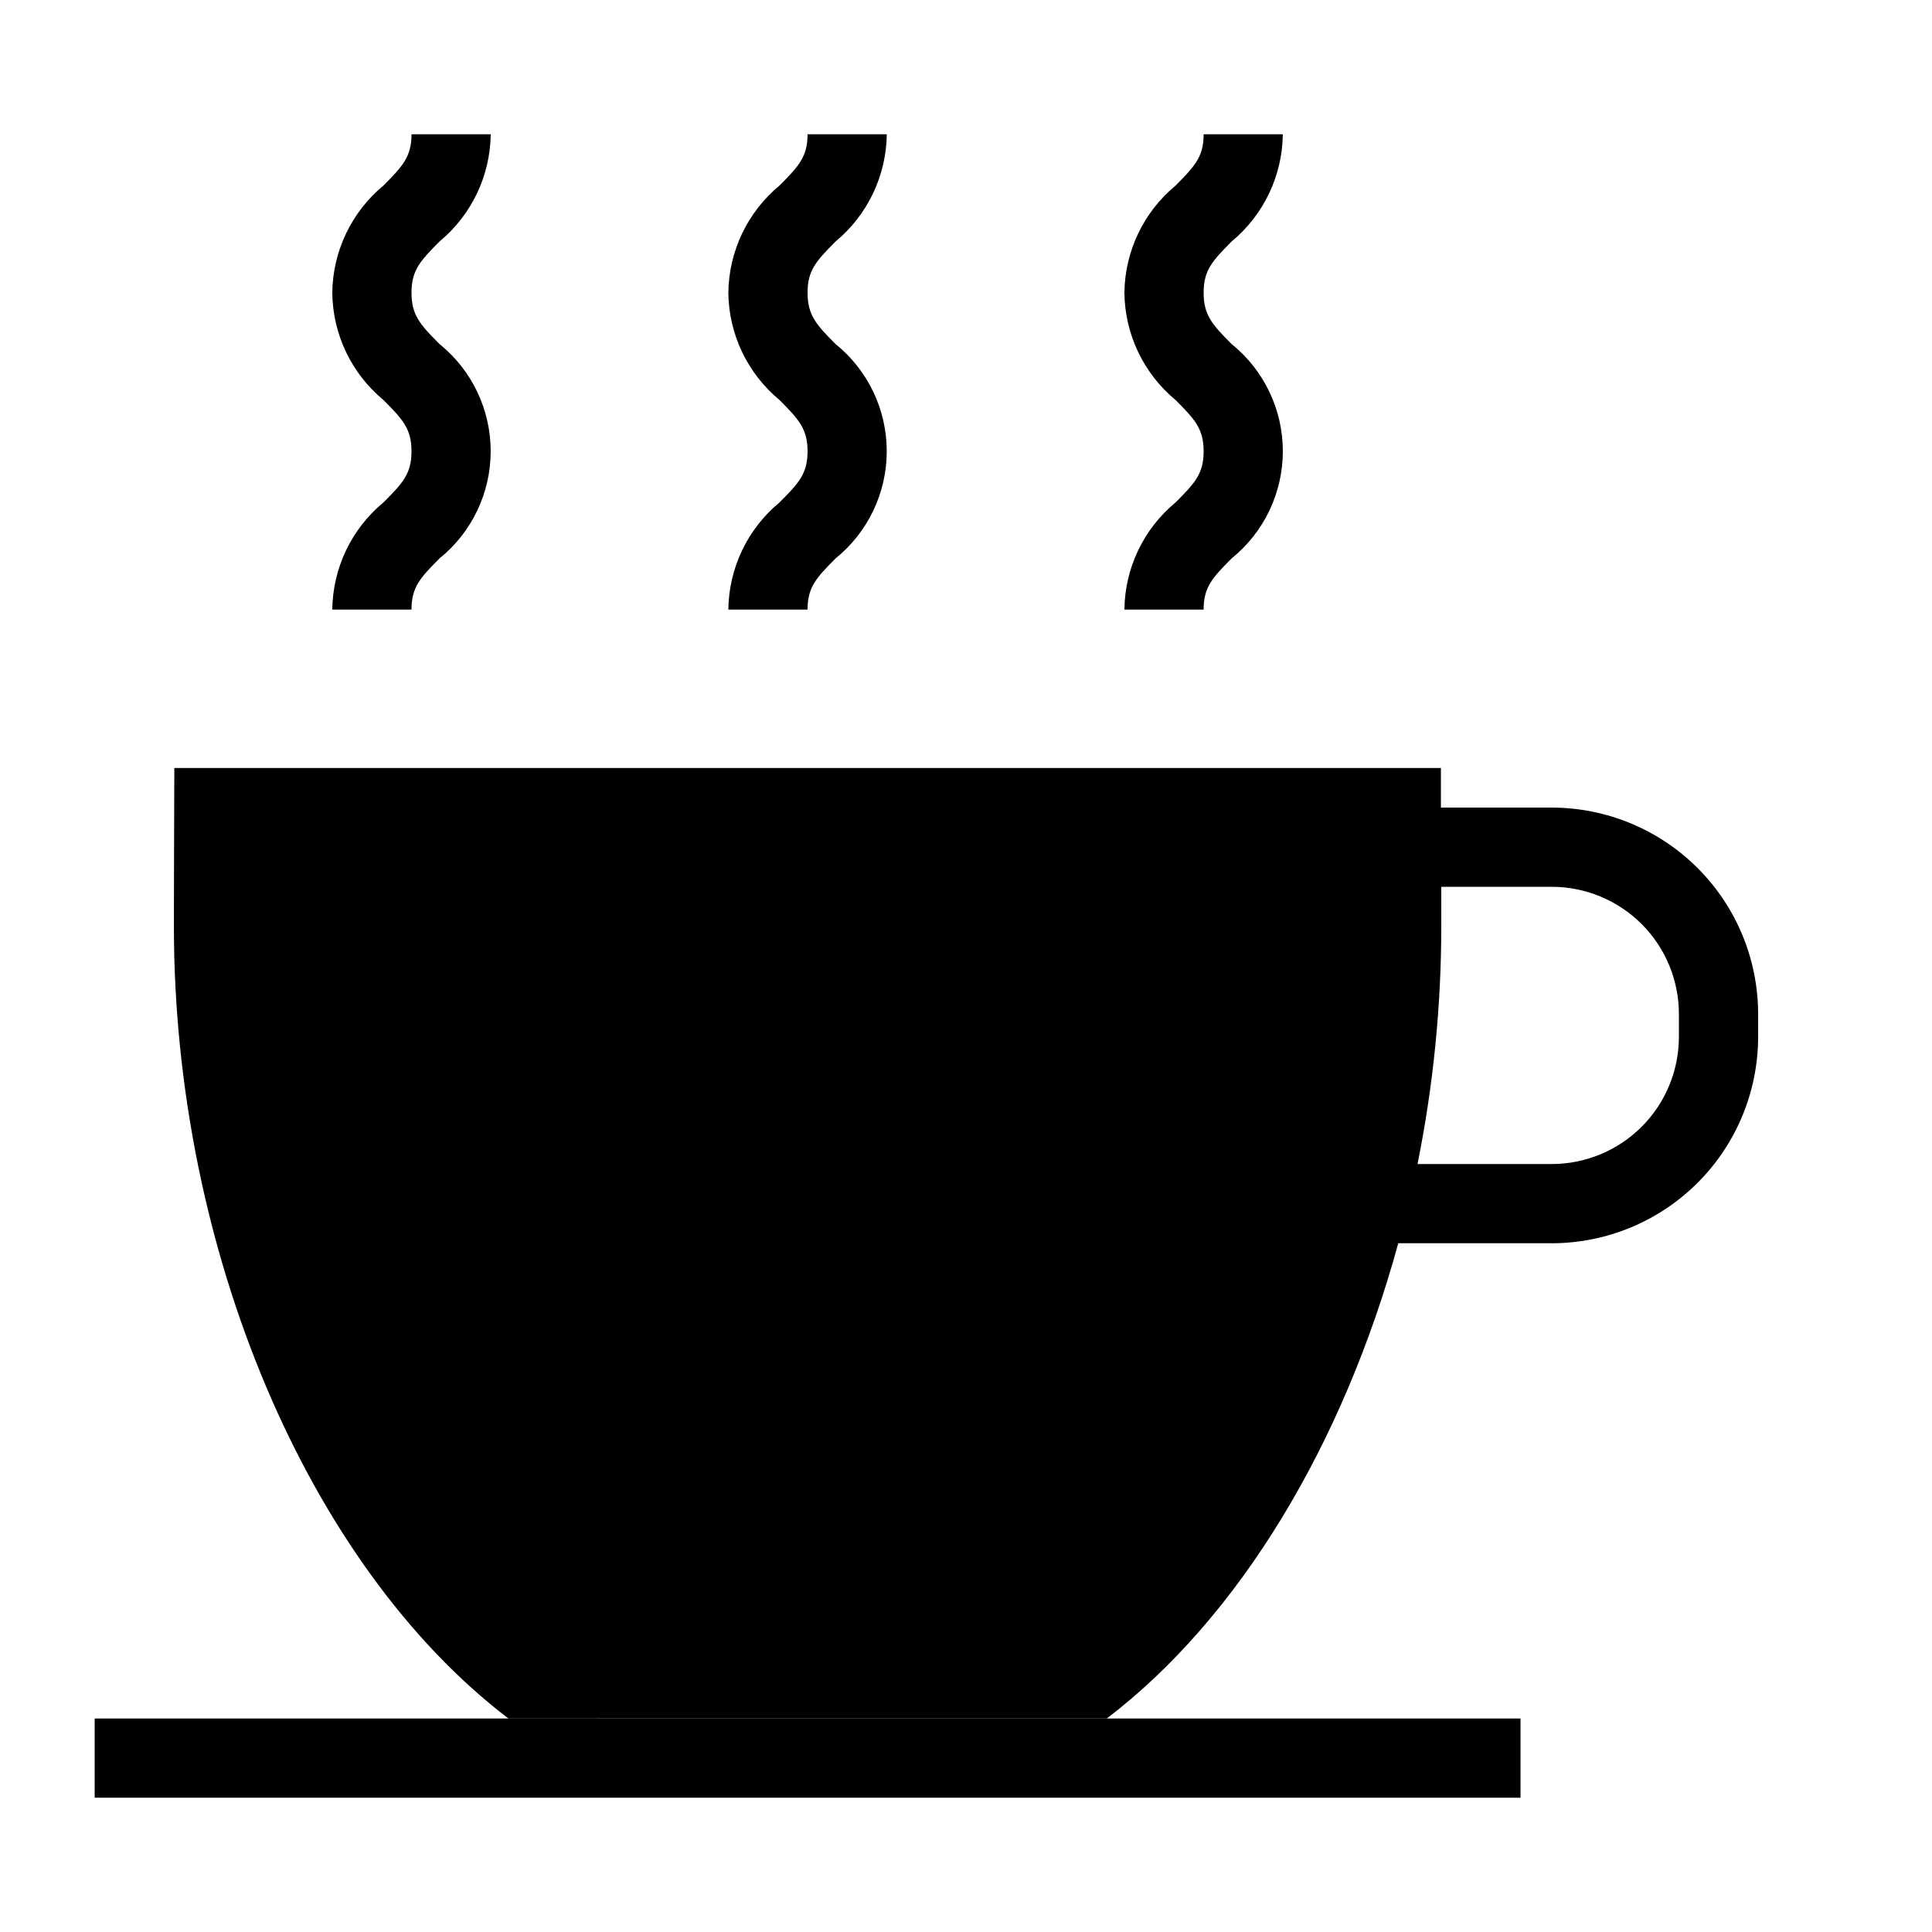
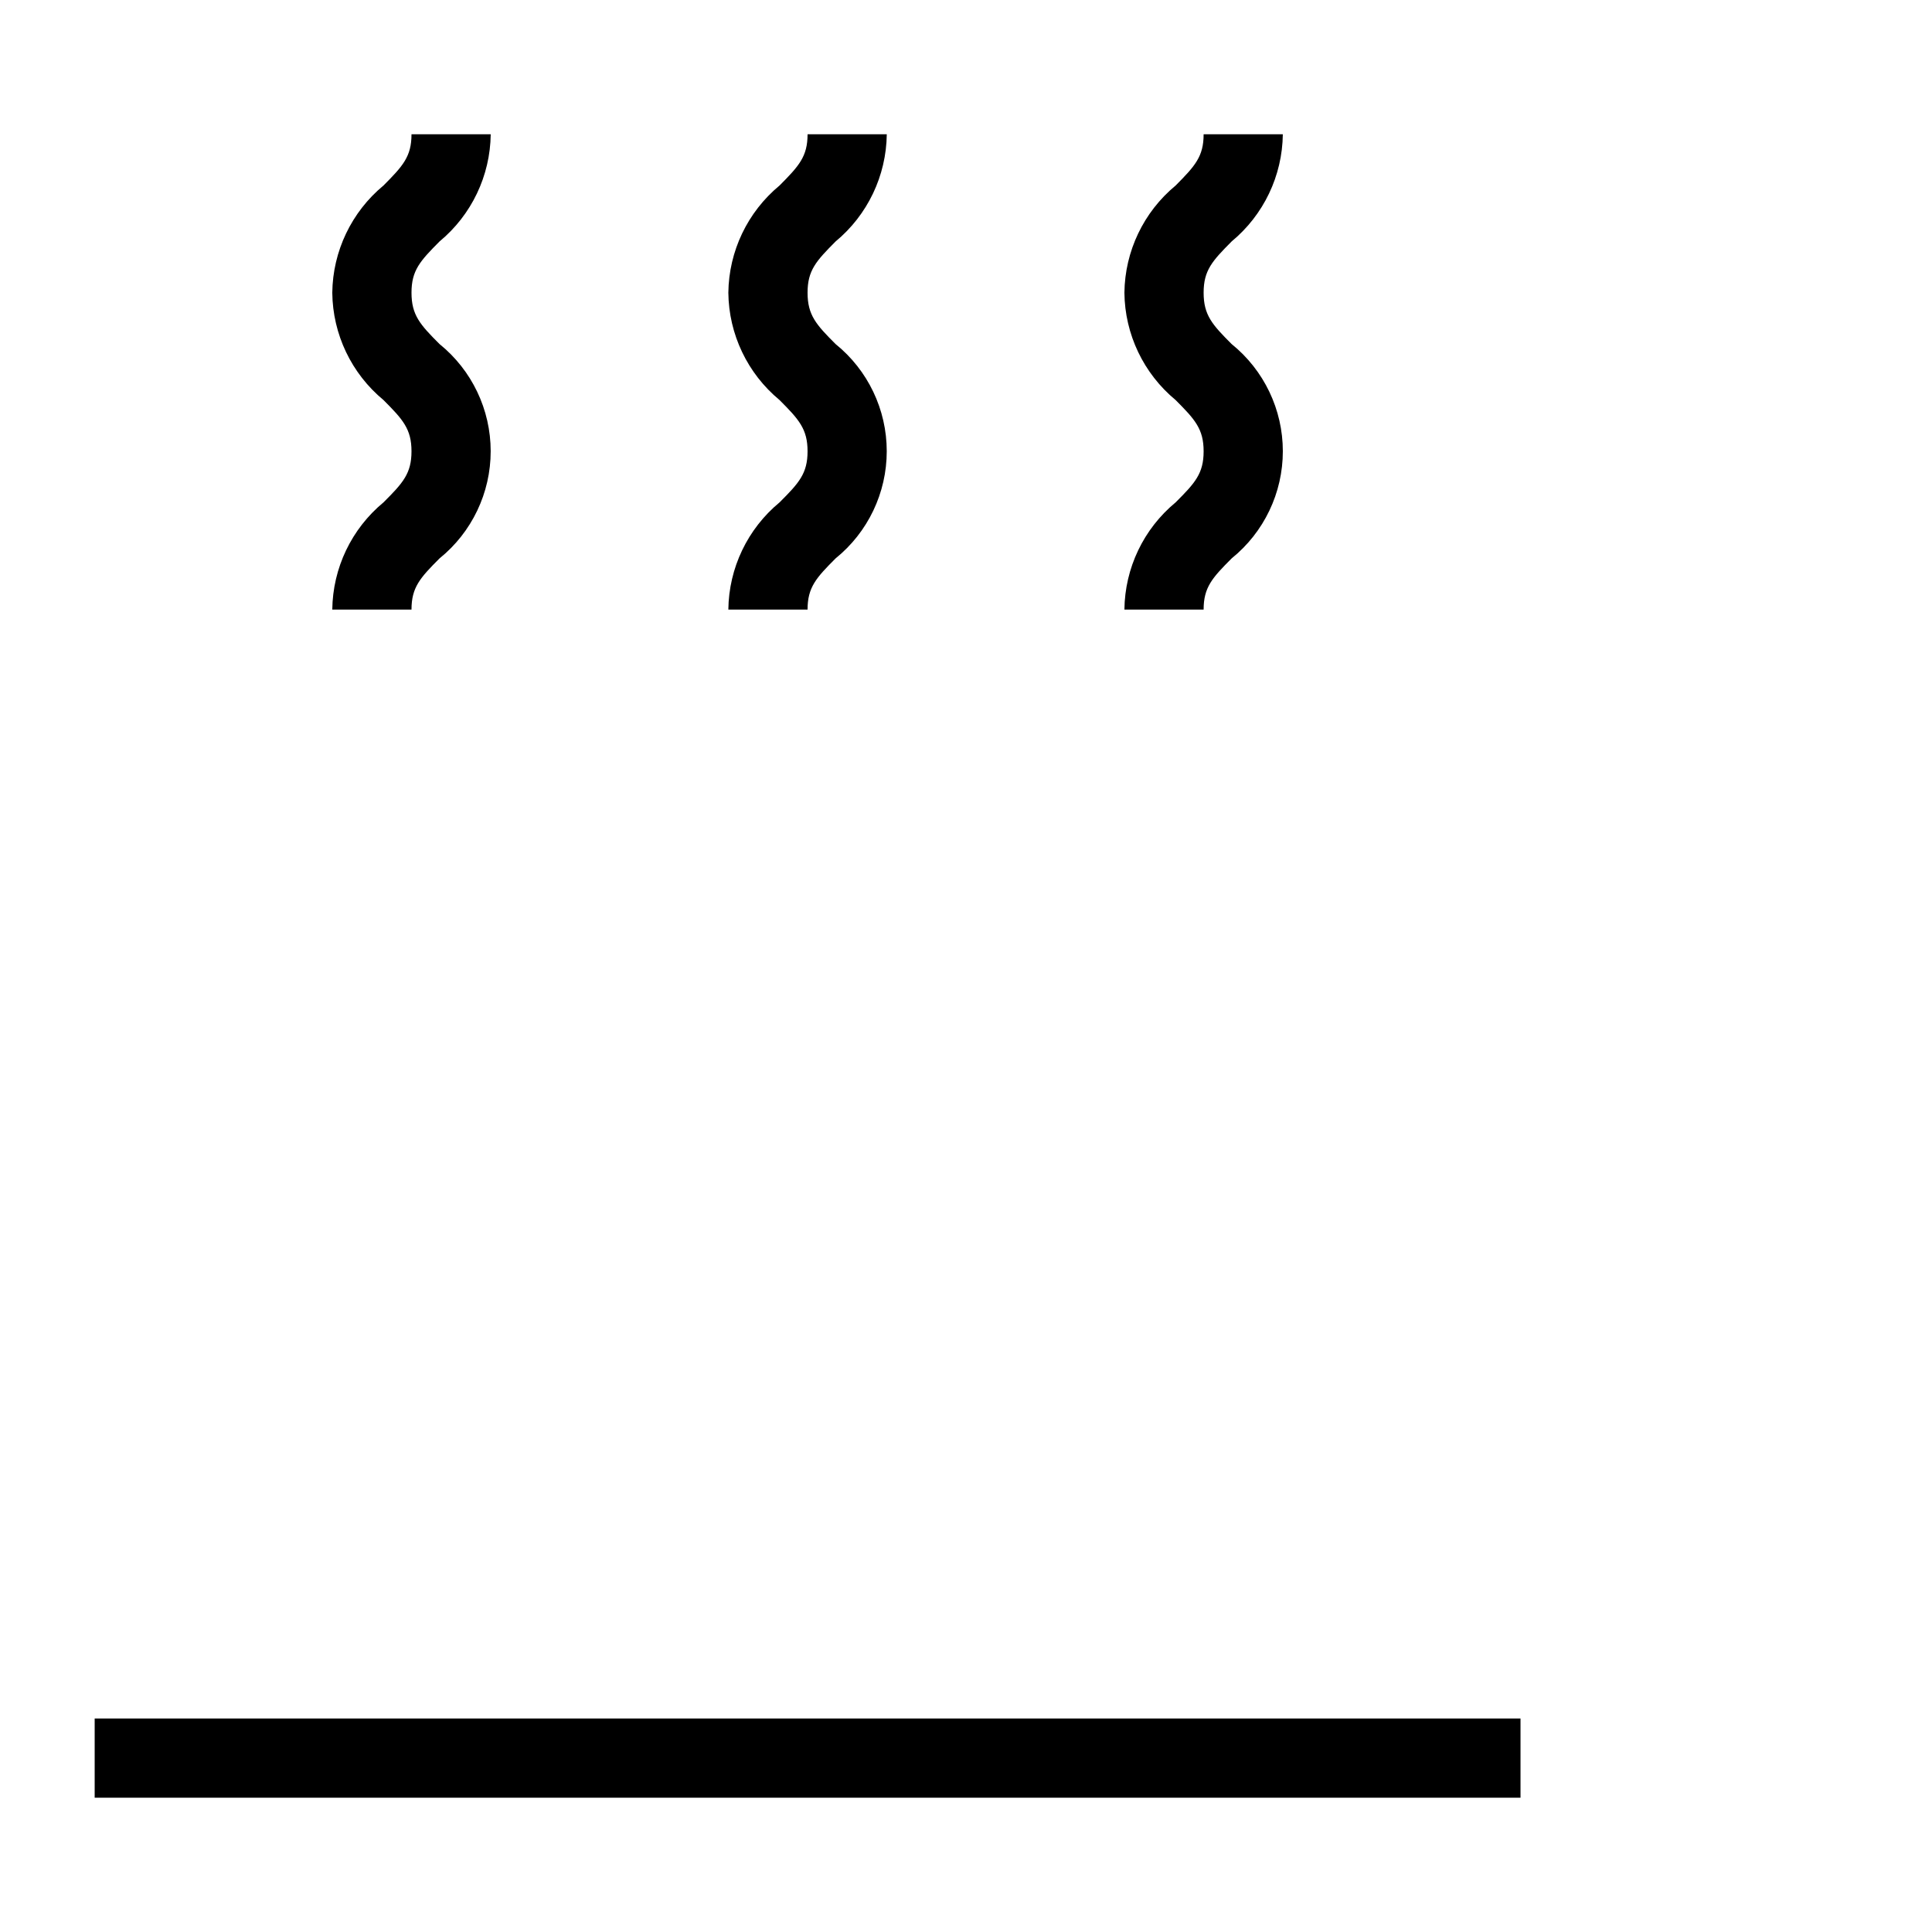
<svg xmlns="http://www.w3.org/2000/svg" fill="#000000" width="800px" height="800px" version="1.1" viewBox="144 144 512 512">
  <g>
    <path d="m232.06 305.54h20.992c0-5.887 2.277-8.398 7.422-13.551 8.578-6.934 13.562-17.375 13.562-28.406 0-11.035-4.984-21.477-13.562-28.41-5.144-5.141-7.422-7.672-7.422-13.602 0-5.93 2.277-8.398 7.43-13.582 8.473-7.016 13.434-17.402 13.562-28.402h-20.992c0 5.898-2.277 8.398-7.43 13.582h-0.004c-8.469 7.016-13.43 17.402-13.559 28.402 0.113 11.016 5.078 21.426 13.57 28.445 5.144 5.152 7.422 7.684 7.422 13.582s-2.277 8.398-7.422 13.539c-8.48 7.012-13.441 17.398-13.57 28.402z" />
    <path d="m441.98 305.54h20.992c0-5.887 2.277-8.398 7.422-13.551h-0.004c8.586-6.934 13.574-17.375 13.574-28.406 0-11.035-4.988-21.477-13.574-28.41-5.141-5.141-7.418-7.672-7.418-13.602 0-5.93 2.277-8.398 7.422-13.582h-0.004c8.48-7.012 13.445-17.398 13.57-28.402h-20.988c0 5.898-2.277 8.398-7.422 13.582-8.48 7.012-13.445 17.398-13.57 28.402 0.109 11.016 5.078 21.426 13.57 28.445 5.144 5.152 7.422 7.684 7.422 13.582s-2.277 8.398-7.422 13.539c-8.484 7.008-13.449 17.398-13.57 28.402z" />
    <path d="m337.02 305.54h20.992c0-5.887 2.277-8.398 7.422-13.551h-0.004c8.582-6.934 13.566-17.375 13.566-28.406 0-11.035-4.984-21.477-13.566-28.41-5.141-5.141-7.418-7.672-7.418-13.602 0-5.93 2.277-8.398 7.43-13.582 8.473-7.016 13.43-17.402 13.562-28.402h-20.992c0 5.898-2.277 8.398-7.43 13.582h-0.004c-8.473 7.016-13.43 17.402-13.559 28.402 0.113 11.016 5.078 21.426 13.57 28.445 5.144 5.152 7.422 7.684 7.422 13.582s-2.277 8.398-7.422 13.539c-8.48 7.012-13.445 17.398-13.57 28.402z" />
-     <path d="m555.25 358.02h-29.391v-10.496h-335.66c-0.062 14.23-0.113 38.52-0.113 41.984 0 85.605 35.508 169.39 88.66 209.92l158.56-0.004c35.309-26.922 62.746-72.988 77.25-125.95h40.691l0.004 0.004c14.496-0.02 28.391-5.785 38.641-16.035s16.016-24.145 16.031-38.641v-6.109c-0.016-14.496-5.781-28.391-16.031-38.641s-24.145-16.016-38.641-16.031zm33.68 60.781c-0.012 8.93-3.562 17.488-9.875 23.805-6.316 6.312-14.875 9.867-23.805 9.879h-35.594c4.184-20.734 6.293-41.828 6.297-62.977v-10.496h29.316c8.926 0.016 17.48 3.57 23.793 9.883 6.309 6.312 9.855 14.871 9.867 23.797z" />
    <path d="m169.09 599.42h377.86v20.992h-377.86z" />
  </g>
</svg>